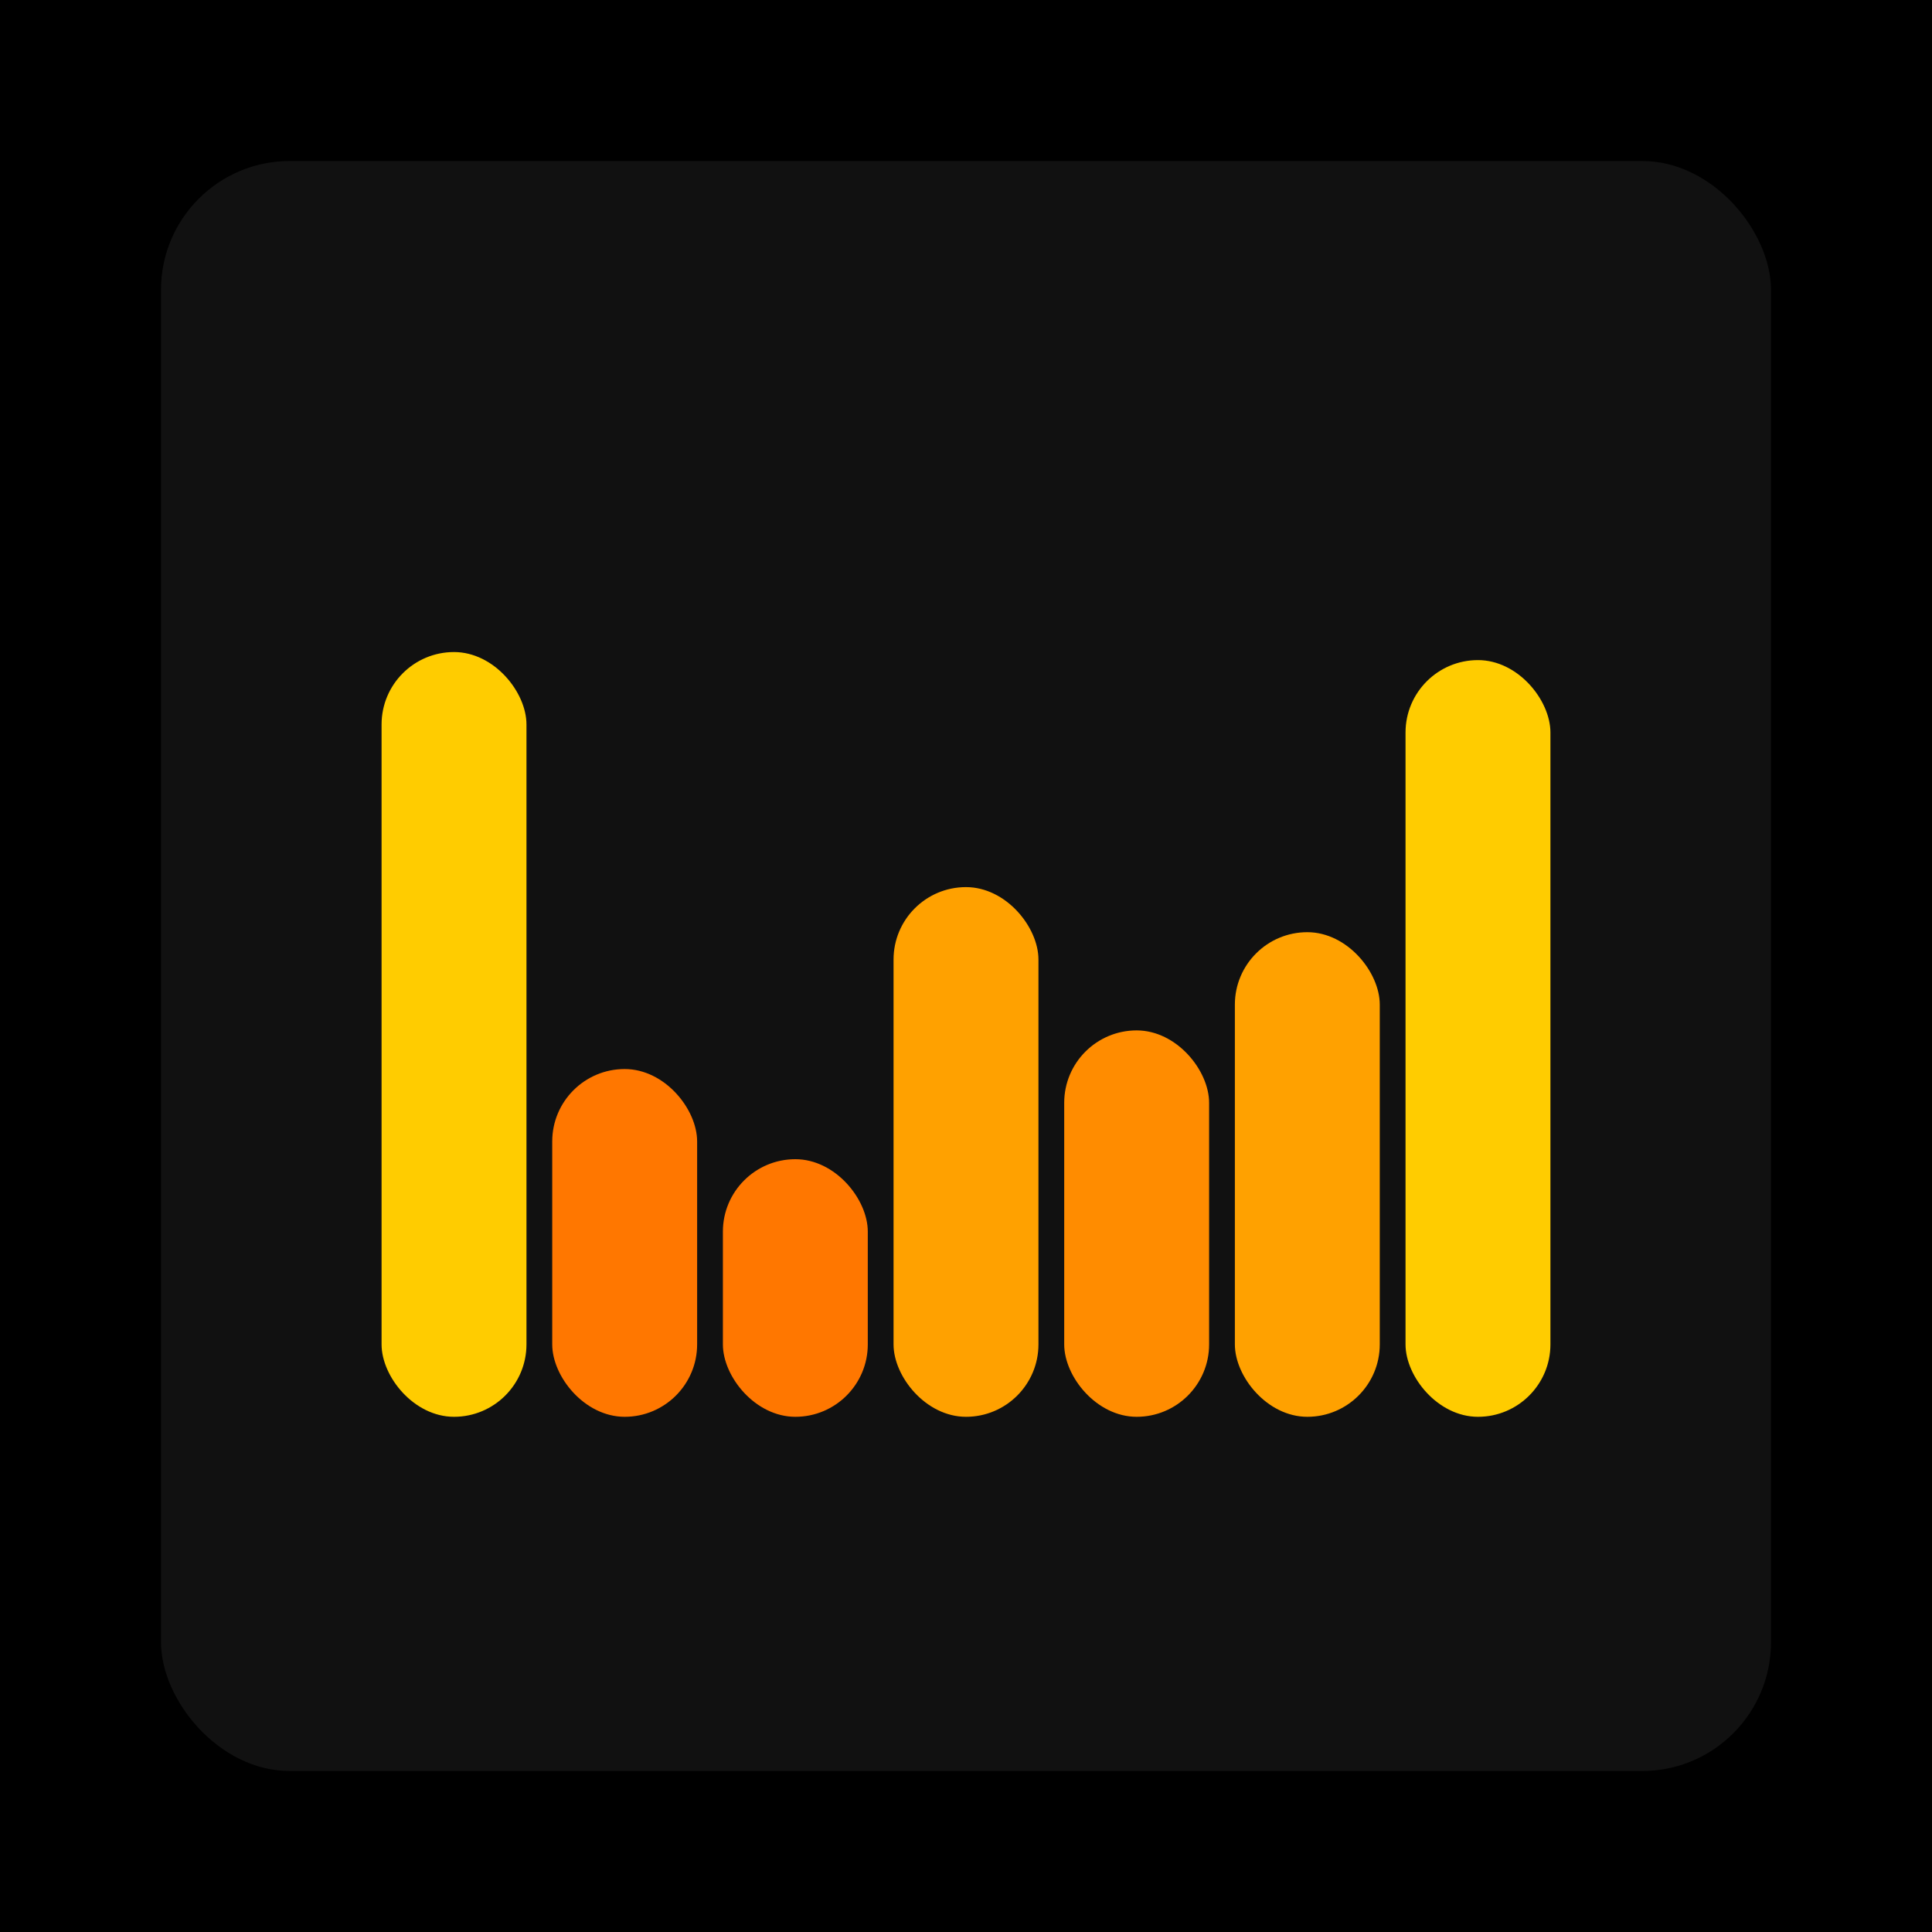
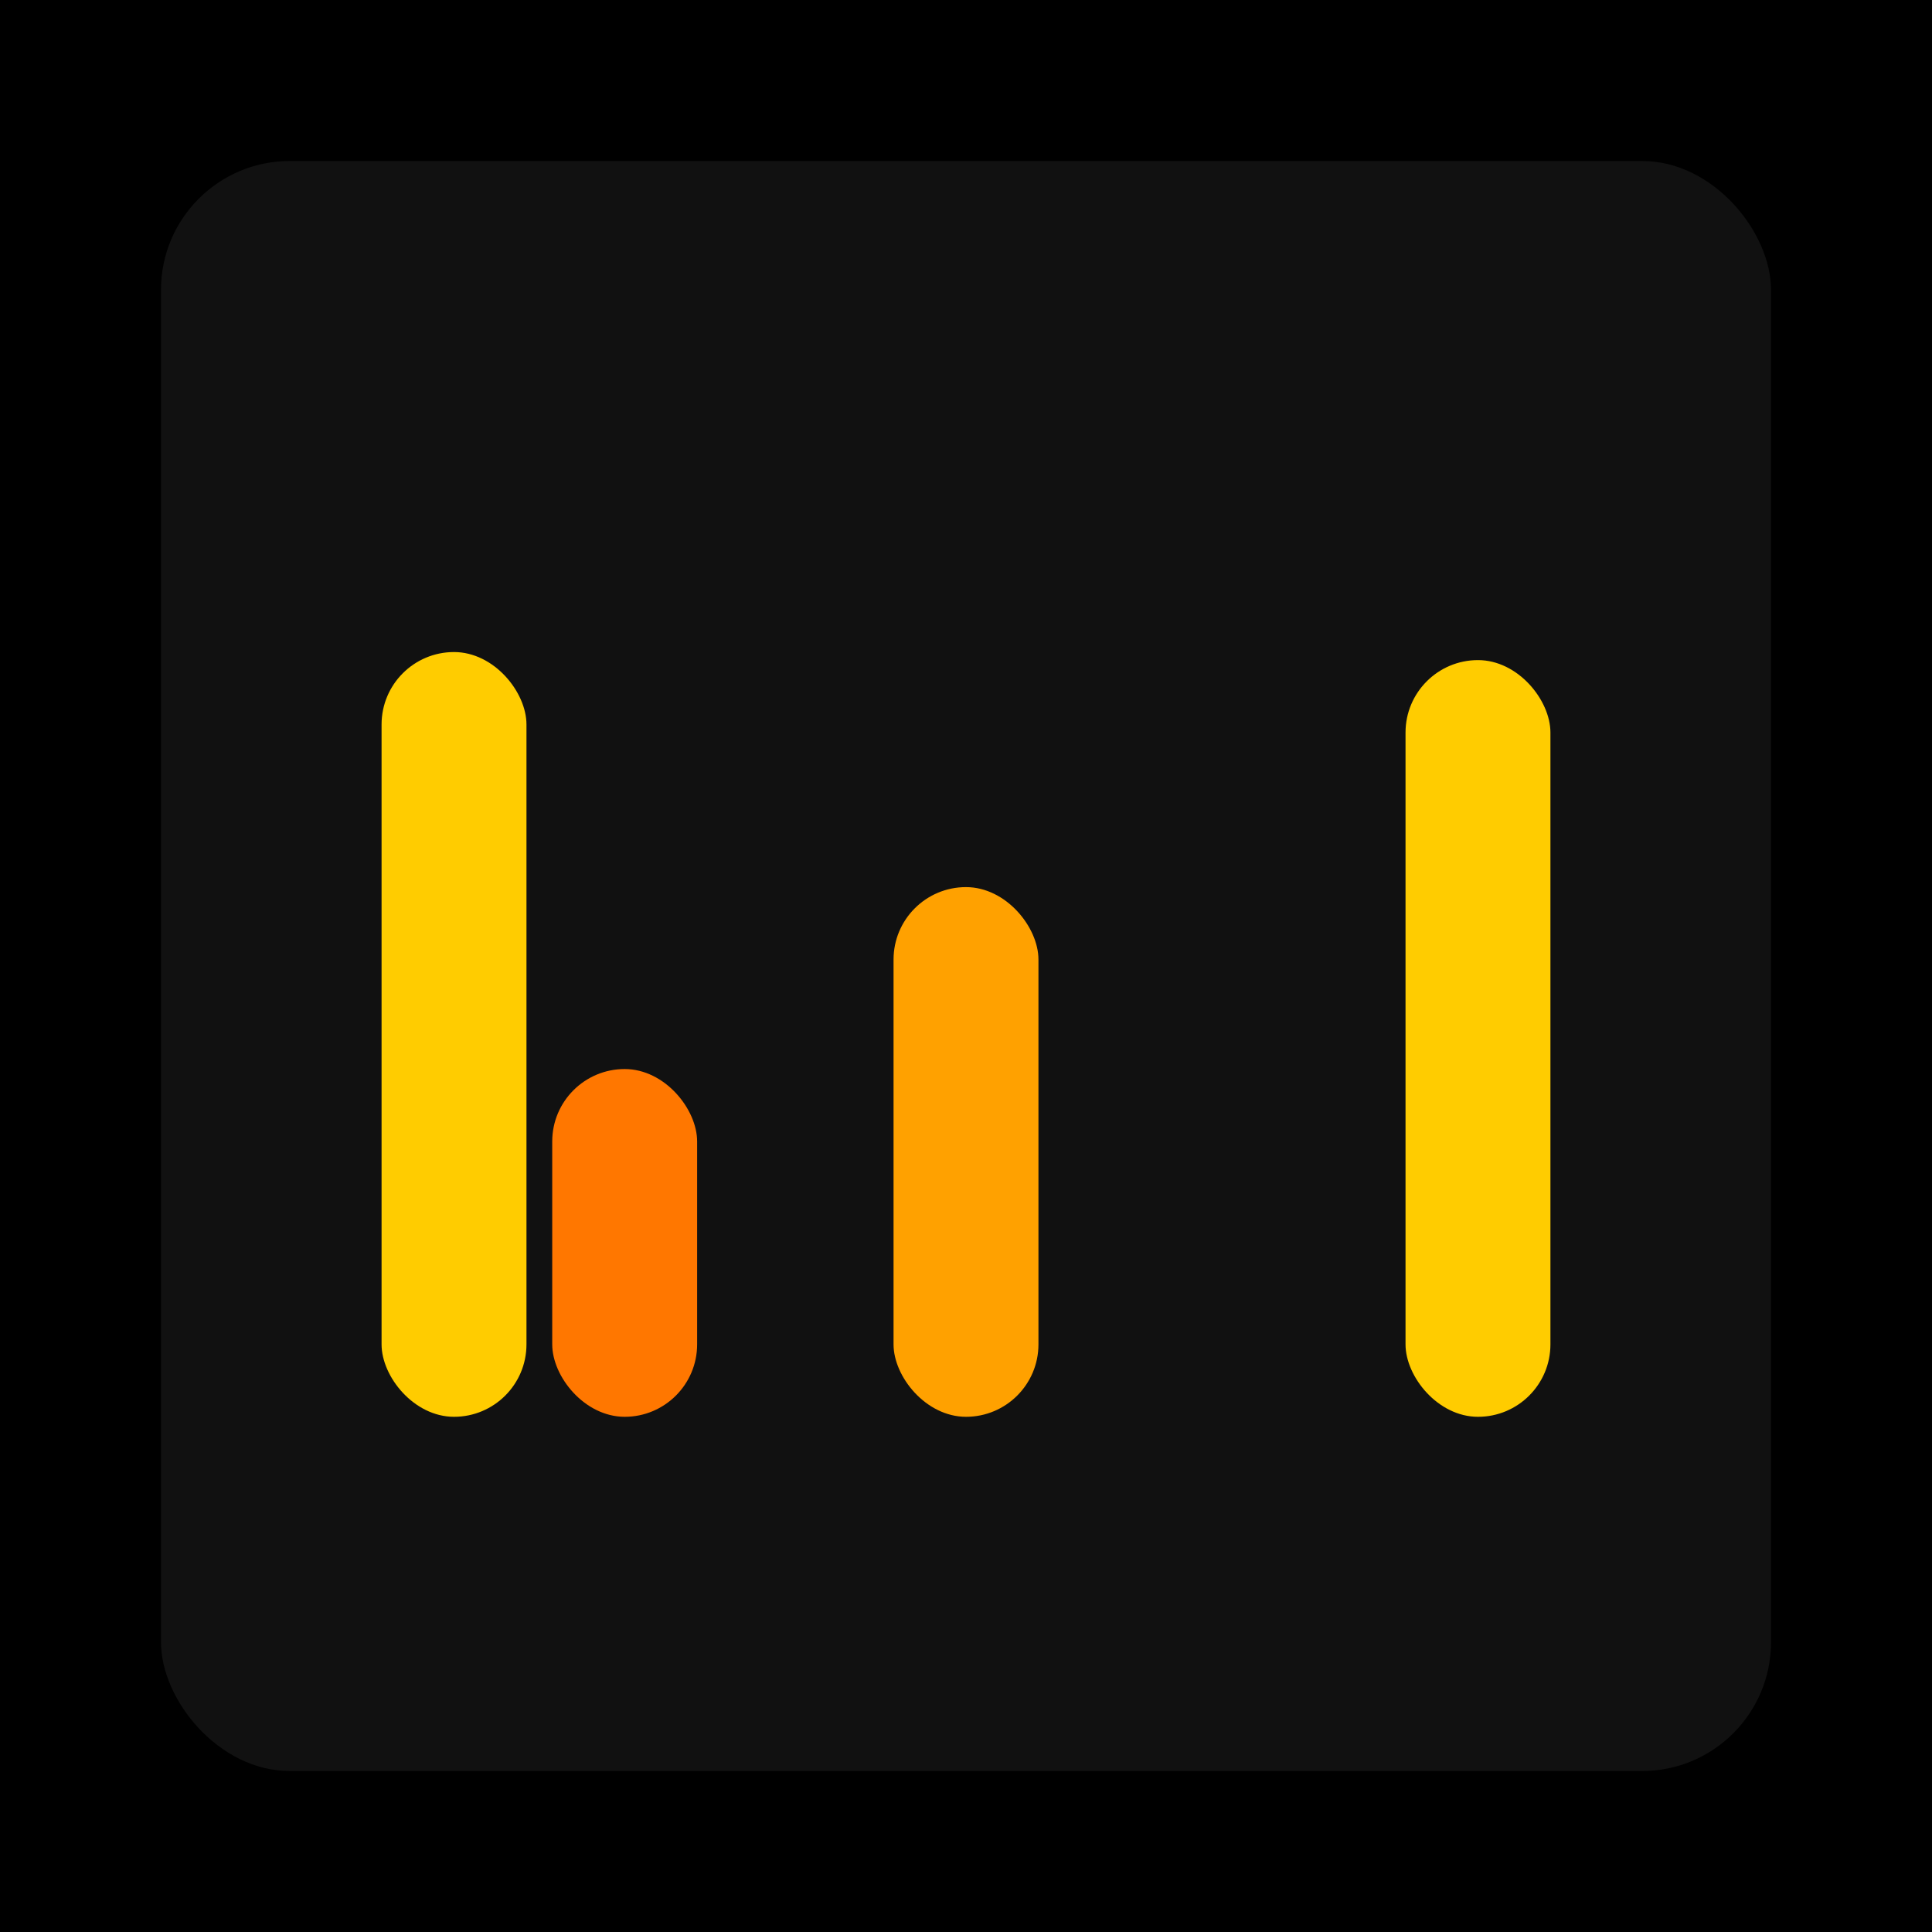
<svg xmlns="http://www.w3.org/2000/svg" width="1200" height="1200">
  <rect x="0" y="0" width="1200" height="1200" fill="#000000" />
  <rect x="100" y="100" width="1000" height="1000" fill="#111111" rx="80" ry="80" />
  <rect x="237" y="405" width="90" height="475" fill="#FFCC00" rx="45" ry="45" />
  <rect x="343" y="664" width="90" height="216" fill="#FF7700" rx="45" ry="45" />
-   <rect x="449" y="720" width="90" height="160" fill="#FF7700" rx="45" ry="45" />
  <rect x="555" y="551" width="90" height="329" fill="#FFA100" rx="45" ry="45" />
-   <rect x="661" y="640" width="90" height="240" fill="#FF8C00" rx="45" ry="45" />
-   <rect x="767" y="579" width="90" height="301" fill="#FFA100" rx="45" ry="45" />
  <rect x="873" y="410" width="90" height="470" fill="#FFCC00" rx="45" ry="45" />
</svg>